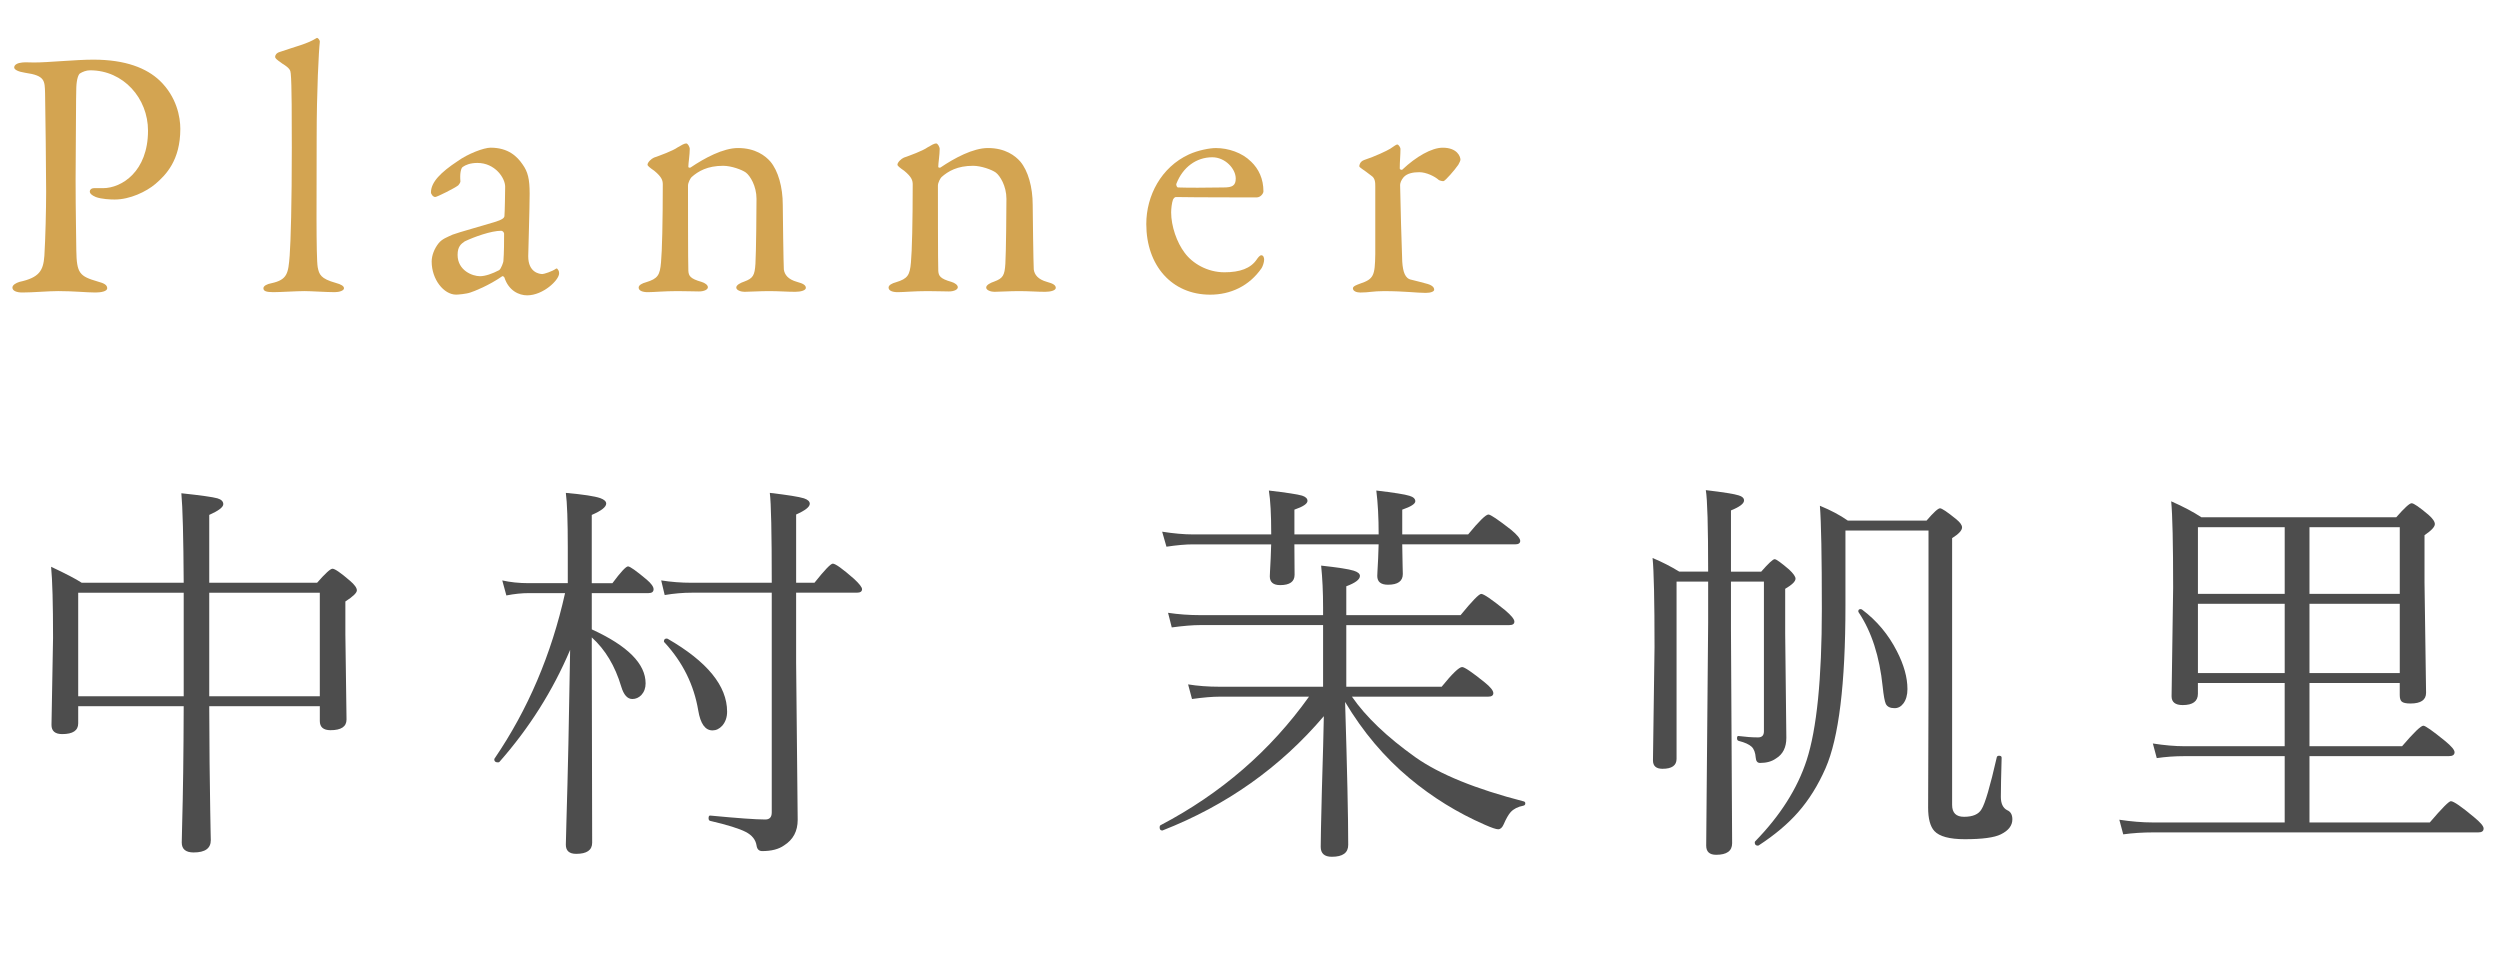
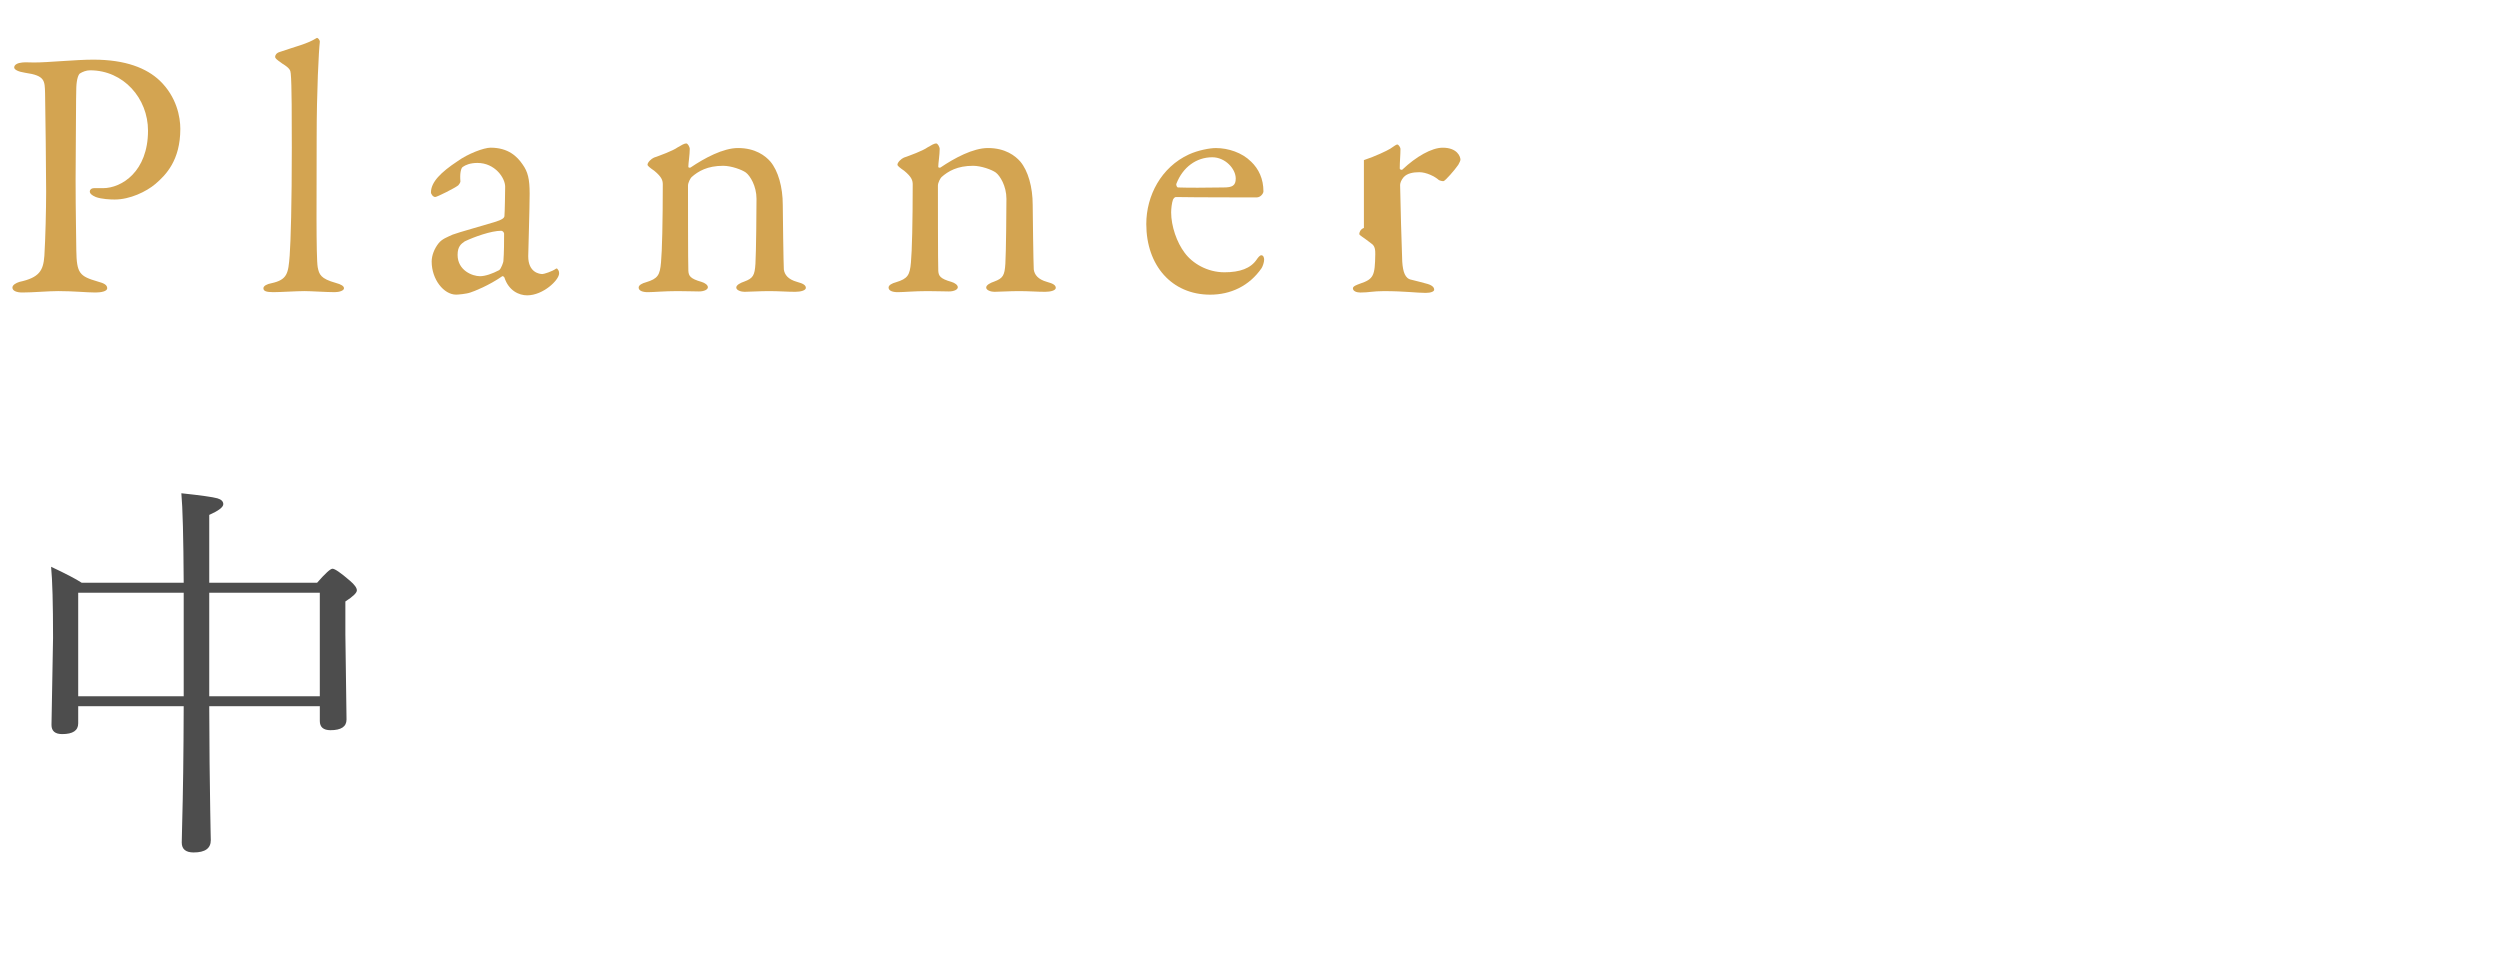
<svg xmlns="http://www.w3.org/2000/svg" id="_レイヤー_2" data-name="レイヤー 2" viewBox="0 0 225.352 87.301">
  <g id="_レイヤー_2-2" data-name=" レイヤー 2">
    <g>
      <g style="isolation: isolate;">
        <g style="isolation: isolate;">
          <path d="M8.127,6.338c-.352,0-.672.127-.928.287-.128.096-.288.48-.32,1.248-.032.672-.032,4.641-.064,8.32,0,2.91.064,5.566.064,6.367.032,2.08.288,2.336,1.92,2.814.608.16.864.32.864.609,0,.287-.576.383-1.056.383-.8,0-1.952-.127-3.36-.127-.928,0-2.24.127-3.232.127-.544,0-.896-.16-.896-.447,0-.225.32-.416.64-.512,1.792-.385,2.144-1.023,2.24-2.336.096-1.568.16-4.191.16-5.791,0-1.057-.064-7.84-.096-8.863-.032-1.152,0-1.602-1.792-1.857-.64-.096-.992-.287-.992-.479,0-.256.32-.416.736-.449.224-.031.768,0,1.056,0,1.28,0,3.744-.256,5.344-.256,2.912,0,4.799.768,5.983,1.889,1.536,1.471,1.856,3.295,1.856,4.352,0,2.848-1.312,4.16-2.24,4.959-.832.705-2.304,1.408-3.68,1.408-.352,0-1.184-.031-1.696-.225-.384-.16-.544-.32-.544-.512,0-.127.128-.287.384-.287h.8c1.696,0,4.064-1.504,4.064-5.184,0-2.912-2.208-5.439-5.216-5.439Z" style="fill: #d3a451; stroke-width: 0px;" />
          <path d="M25.248,4.674c1.472-.512,2.432-.705,3.296-1.248.096-.064.288.191.288.32-.096.799-.288,4.414-.288,8.703,0,4.672-.064,10.783.096,11.646.128.641.256,1.023,1.632,1.408.48.127.736.287.736.48,0,.223-.448.352-.832.352-.768,0-2.144-.096-2.72-.096-.736,0-2.144.096-2.816.096-.64,0-.896-.096-.896-.352,0-.225.352-.385.704-.449,1.472-.318,1.536-.895,1.664-2.496.096-1.311.192-4.67.192-9.727,0-2.367,0-5.824-.096-6.688-.032-.256-.032-.447-.768-.896-.544-.383-.64-.479-.64-.607,0-.127.096-.352.448-.447Z" style="fill: #d3a451; stroke-width: 0px;" />
          <path d="M47.103,14.816c.48.672.64,1.312.64,2.656,0,1.248-.128,5.279-.128,5.631,0,1.473,1.024,1.6,1.28,1.6.128,0,.864-.223,1.216-.479.096-.064.128,0,.192.096.096.096.096.287.096.32,0,.607-1.44,1.982-2.88,1.982-.736,0-1.664-.416-2.048-1.6,0-.031-.128-.16-.192-.127-1.184.832-2.56,1.375-2.88,1.471-.352.129-1.12.193-1.28.193-1.12,0-2.208-1.377-2.208-2.977,0-.576.256-1.184.608-1.633.32-.416.8-.574,1.28-.799.48-.191,3.04-.896,3.744-1.121.736-.223.928-.383.928-.574.032-.289.064-2.24.064-2.625,0-.799-.928-2.143-2.496-2.143-.672,0-1.088.191-1.312.352-.192.096-.288.672-.224,1.311,0,.098-.128.289-.192.354-.32.256-1.92,1.055-2.08,1.055-.192,0-.384-.256-.384-.416,0-.928.896-1.822,2.4-2.814.928-.672,2.368-1.217,2.976-1.217,1.6,0,2.399.801,2.879,1.504ZM44.991,24.352c.192-.127.384-.736.384-.799.064-.77.064-1.857.064-2.496,0-.096-.128-.256-.256-.256-.896,0-2.432.543-3.295.959-.32.225-.64.449-.64,1.217,0,1.408,1.344,1.92,2.016,1.92.48,0,1.12-.225,1.728-.545Z" style="fill: #d3a451; stroke-width: 0px;" />
          <path d="M58.944,14.209c.544-.191,1.696-.607,2.144-.928.32-.193.608-.352.768-.352s.32.352.32.479c0,.545-.128,1.312-.128,1.6,0,.16.16.098.192.098,1.28-.865,2.944-1.762,4.288-1.762,1.568,0,2.464.705,2.912,1.217.704.832,1.12,2.305,1.12,3.904,0,.607.064,5.375.096,5.822.064.48.384.896,1.184,1.121.608.16.8.32.8.543,0,.225-.448.354-.96.354-.736,0-1.472-.064-2.368-.064-.8,0-1.792.064-2.208.064-.288,0-.736-.129-.736-.385,0-.225.352-.416.736-.545.768-.287.928-.543.992-1.6.064-1.055.096-4.928.096-5.855,0-1.152-.576-2.08-.96-2.367-.352-.256-1.312-.607-2.048-.607-1.408,0-2.24.479-2.848,1.023-.096.096-.32.48-.32.768,0,.416,0,7.295.032,7.68.032.447.16.703,1.184.992.32.096.576.287.576.48,0,.223-.352.383-.8.383-.384,0-1.28-.031-1.952-.031-1.184,0-2.112.096-2.656.096-.48,0-.832-.129-.832-.416,0-.225.32-.385.672-.48,1.056-.32,1.248-.639,1.344-1.791.096-.961.16-3.744.16-7.008,0-.352-.064-.672-.768-1.248-.416-.287-.608-.447-.608-.545,0-.223.352-.543.576-.639Z" style="fill: #d3a451; stroke-width: 0px;" />
          <path d="M81.472,14.209c.544-.191,1.696-.607,2.144-.928.32-.193.608-.352.768-.352s.32.352.32.479c0,.545-.128,1.312-.128,1.6,0,.16.16.098.192.098,1.28-.865,2.944-1.762,4.288-1.762,1.568,0,2.464.705,2.912,1.217.704.832,1.12,2.305,1.12,3.904,0,.607.064,5.375.096,5.822.064.48.384.896,1.184,1.121.608.16.8.32.8.543,0,.225-.448.354-.96.354-.736,0-1.472-.064-2.368-.064-.8,0-1.792.064-2.208.064-.288,0-.736-.129-.736-.385,0-.225.352-.416.736-.545.768-.287.928-.543.992-1.6.064-1.055.096-4.928.096-5.855,0-1.152-.576-2.08-.96-2.367-.352-.256-1.312-.607-2.048-.607-1.408,0-2.24.479-2.848,1.023-.096.096-.32.48-.32.768,0,.416,0,7.295.032,7.68.032.447.16.703,1.184.992.32.096.576.287.576.48,0,.223-.352.383-.8.383-.384,0-1.28-.031-1.952-.031-1.184,0-2.112.096-2.656.096-.48,0-.832-.129-.832-.416,0-.225.32-.385.672-.48,1.056-.32,1.248-.639,1.344-1.791.096-.961.16-3.744.16-7.008,0-.352-.064-.672-.768-1.248-.416-.287-.608-.447-.608-.545,0-.223.352-.543.576-.639Z" style="fill: #d3a451; stroke-width: 0px;" />
          <path d="M112.767,14.561c.704.672,1.12,1.568,1.12,2.688,0,.191-.256.545-.608.545s-5.824,0-7.295-.033c-.096,0-.224.16-.256.256-.096.256-.16.801-.16,1.121,0,1.248.512,2.719,1.216,3.646.704.961,2.048,1.76,3.583,1.76,1.408,0,2.368-.352,2.912-1.15.128-.193.288-.385.416-.385.192,0,.256.225.256.385,0,.256-.128.607-.224.768-1.12,1.631-2.816,2.4-4.64,2.4-3.456,0-5.759-2.625-5.759-6.369,0-2.559,1.344-5.119,3.839-6.271.832-.383,1.888-.576,2.432-.576,1.12,0,2.368.416,3.167,1.217ZM106.047,16.545c-.064.16.064.352.128.352.832.031,2.528.031,4.127,0,.768,0,1.088-.16,1.088-.801,0-.895-.96-1.92-2.112-1.92-1.44,0-2.656.896-3.231,2.369Z" style="fill: #d3a451; stroke-width: 0px;" />
-           <path d="M122.943,14.432c1.056-.352,2.048-.83,2.368-1.023.384-.256.544-.383.64-.383.128,0,.288.287.288.383,0,.576-.064,1.152-.064,1.76,0,.129.16.16.224.129,1.248-1.184,2.656-1.984,3.648-1.984,1.312,0,1.6.801,1.6,1.088,0,.064-.096.289-.192.447-.352.514-1.12,1.377-1.312,1.473-.064.031-.352-.031-.448-.096-.352-.32-1.12-.703-1.76-.703-.544,0-1.088.096-1.408.447-.224.256-.32.543-.32.703,0,.641.16,6.432.192,6.912.064.928.256,1.535.832,1.633.416.096.992.256,1.472.383.512.16.576.385.576.512,0,.16-.288.289-.768.289-.8,0-1.919-.16-3.775-.16-.96,0-1.344.127-2.112.127-.352,0-.672-.127-.672-.383,0-.193.384-.32.64-.416,1.248-.416,1.344-.736,1.376-2.656v-6.111c0-.32,0-.736-.352-.961-.768-.607-1.088-.734-1.088-.863,0-.096.064-.416.416-.545Z" style="fill: #d3a451; stroke-width: 0px;" />
+           <path d="M122.943,14.432c1.056-.352,2.048-.83,2.368-1.023.384-.256.544-.383.64-.383.128,0,.288.287.288.383,0,.576-.064,1.152-.064,1.76,0,.129.16.16.224.129,1.248-1.184,2.656-1.984,3.648-1.984,1.312,0,1.6.801,1.6,1.088,0,.064-.096.289-.192.447-.352.514-1.12,1.377-1.312,1.473-.064.031-.352-.031-.448-.096-.352-.32-1.12-.703-1.76-.703-.544,0-1.088.096-1.408.447-.224.256-.32.543-.32.703,0,.641.16,6.432.192,6.912.064.928.256,1.535.832,1.633.416.096.992.256,1.472.383.512.16.576.385.576.512,0,.16-.288.289-.768.289-.8,0-1.919-.16-3.775-.16-.96,0-1.344.127-2.112.127-.352,0-.672-.127-.672-.383,0-.193.384-.32.64-.416,1.248-.416,1.344-.736,1.376-2.656c0-.32,0-.736-.352-.961-.768-.607-1.088-.734-1.088-.863,0-.096.064-.416.416-.545Z" style="fill: #d3a451; stroke-width: 0px;" />
        </g>
      </g>
      <g style="isolation: isolate;">
        <g style="isolation: isolate;">
          <path d="M18.861,63.658c.012,3.691.041,6.791.088,9.299,0,.211.012.873.035,1.986.012.375.018.639.018.791,0,.738-.516,1.107-1.547,1.107-.715,0-1.072-.299-1.072-.896,0-.094.012-.621.035-1.582.082-2.859.129-6.428.141-10.705H7.049v1.547c0,.645-.48.967-1.441.967-.645,0-.967-.275-.967-.826l.141-7.84c0-3.082-.059-5.221-.176-6.416,1.324.621,2.244,1.102,2.76,1.441h9.193c-.023-4.102-.094-6.791-.211-8.068,1.758.188,2.842.34,3.252.457.352.105.527.281.527.527,0,.27-.422.592-1.266.967v6.117h9.721c.738-.844,1.201-1.266,1.389-1.266.211,0,.738.363,1.582,1.09.41.352.615.639.615.861s-.346.557-1.037,1.002v2.953l.105,7.682c0,.645-.48.967-1.441.967-.645,0-.967-.275-.967-.826v-1.336h-9.967ZM16.559,62.762v-9.334H7.049v9.334h9.51ZM18.861,62.762h9.967v-9.334h-9.967v9.334Z" style="fill: #4d4d4d; stroke-width: 0px;" />
-           <path d="M53.343,53.463v3.27c3.234,1.477,4.852,3.1,4.852,4.869,0,.422-.129.773-.387,1.055-.234.234-.504.352-.809.352-.445,0-.779-.375-1.002-1.125-.551-1.852-1.436-3.328-2.654-4.43v1.371l.035,17.139c0,.668-.48,1.002-1.441,1.002-.621,0-.932-.275-.932-.826,0-.164.018-.861.053-2.092.129-4.242.24-9.398.334-15.469-1.559,3.68-3.686,7.049-6.381,10.107-.035.023-.076.035-.123.035-.223,0-.334-.088-.334-.264,0-.023.006-.047.018-.07,3.012-4.418,5.133-9.393,6.363-14.924h-3.252c-.645,0-1.324.07-2.039.211l-.369-1.354c.727.164,1.518.246,2.373.246h3.533v-3.199c0-2.426-.059-4.072-.176-4.939,1.57.141,2.607.299,3.111.475.352.129.527.293.527.492,0,.305-.434.645-1.301,1.02v6.152h1.863c.75-1.008,1.219-1.512,1.406-1.512.176,0,.738.398,1.688,1.195.41.352.615.639.615.861,0,.234-.152.352-.457.352h-5.115ZM69.567,52.531c0-4.5-.059-7.201-.176-8.104,1.605.188,2.631.352,3.076.492.352.117.527.281.527.492,0,.281-.41.604-1.23.967v6.152h1.652c.914-1.148,1.465-1.723,1.652-1.723.234,0,.873.457,1.916,1.371.48.445.721.756.721.932,0,.211-.158.316-.475.316h-5.467v6.311l.141,14.168c0,1.02-.41,1.787-1.23,2.303-.48.34-1.137.51-1.969.51-.293,0-.463-.17-.51-.51-.082-.516-.404-.92-.967-1.213-.586-.305-1.658-.639-3.217-1.002-.094-.023-.141-.105-.141-.246,0-.176.059-.252.176-.229,2.449.234,4.096.352,4.939.352.387,0,.58-.211.58-.633v-19.811h-7.207c-.797,0-1.611.07-2.443.211l-.316-1.318c.891.141,1.799.211,2.725.211h7.242ZM59.917,57.928c-.047-.035-.07-.07-.07-.105,0-.176.082-.264.246-.264.035,0,.064.006.088.018,3.574,2.062,5.361,4.254,5.361,6.574,0,.504-.146.926-.439,1.266-.258.281-.551.422-.879.422-.656,0-1.084-.598-1.283-1.793-.387-2.309-1.395-4.348-3.023-6.117Z" style="fill: #4d4d4d; stroke-width: 0px;" />
-           <path d="M119.264,61.9v-5.555h-11.057c-.68,0-1.541.07-2.584.211l-.334-1.318c.926.141,1.898.211,2.918.211h11.057v-.686c0-1.395-.059-2.654-.176-3.779,1.512.164,2.49.316,2.936.457.375.117.562.275.562.475,0,.316-.41.627-1.23.932v2.602h10.301c1.043-1.277,1.664-1.916,1.863-1.916.223,0,.943.492,2.162,1.477.551.469.826.809.826,1.02s-.152.316-.457.316h-14.695v5.555h8.596c.961-1.184,1.576-1.775,1.846-1.775.211,0,.885.457,2.021,1.371.527.422.791.75.791.984,0,.211-.158.316-.475.316h-12.27c1.254,1.816,3.164,3.639,5.73,5.467,2.18,1.535,5.432,2.859,9.756,3.973.094.023.141.082.141.176,0,.117-.059.188-.176.211-.492.094-.873.287-1.143.58-.199.223-.41.592-.633,1.107-.129.293-.293.439-.492.439-.188,0-.586-.135-1.195-.404-2.473-1.078-4.74-2.479-6.803-4.201-2.262-1.887-4.195-4.178-5.801-6.873.188,6.129.281,10.424.281,12.885,0,.715-.492,1.072-1.477,1.072-.668,0-1.002-.299-1.002-.896,0-.609.035-2.309.105-5.098.094-3.059.152-5.285.176-6.68-3.914,4.605-8.76,8.039-14.537,10.301h-.053c-.141,0-.211-.1-.211-.299,0-.082.029-.141.088-.176,5.449-2.859,9.908-6.721,13.377-11.584h-8.051c-.656,0-1.488.07-2.496.211l-.352-1.318c.867.141,1.805.211,2.812.211h9.352ZM114.588,48.172v-.07c0-1.711-.07-3.006-.211-3.885,1.594.188,2.59.34,2.988.457.328.105.492.264.492.475,0,.258-.393.521-1.178.791v2.232h7.594c0-1.512-.07-2.83-.211-3.955,1.594.188,2.59.346,2.988.475.352.105.527.27.527.492,0,.234-.393.486-1.178.756v2.232h5.941c.984-1.195,1.594-1.793,1.828-1.793.188,0,.867.457,2.039,1.371.551.457.826.791.826,1.002s-.152.316-.457.316h-10.178c.012.633.023,1.277.035,1.934.012.41.018.656.018.738,0,.645-.445.967-1.336.967-.645,0-.967-.264-.967-.791,0-.035.006-.176.018-.422.047-.738.082-1.547.105-2.426h-7.594l.018,2.742c0,.621-.434.932-1.301.932-.621,0-.932-.264-.932-.791,0-.059.006-.205.018-.439.047-.773.082-1.588.105-2.443h-7.049c-.656,0-1.453.07-2.391.211l-.387-1.354c1.043.164,1.969.246,2.777.246h7.049Z" style="fill: #4d4d4d; stroke-width: 0px;" />
-           <path d="M153.974,51.529c0-4.09-.07-6.539-.211-7.348,1.594.188,2.584.346,2.971.475.316.094.475.246.475.457,0,.281-.393.58-1.178.896v5.52h2.725c.656-.75,1.061-1.125,1.213-1.125.141,0,.574.311,1.301.932.387.363.58.639.58.826,0,.246-.311.551-.932.914v4.025l.105,9.404c0,.867-.311,1.488-.932,1.863-.375.27-.855.404-1.441.404-.234,0-.363-.158-.387-.475-.035-.457-.158-.785-.369-.984-.223-.211-.609-.387-1.16-.527-.105-.023-.158-.105-.158-.246,0-.152.053-.217.158-.193.633.082,1.213.123,1.74.123.352,0,.527-.182.527-.545v-13.5h-2.971v4.289l.105,19.301c0,.691-.48,1.037-1.441,1.037-.598,0-.896-.275-.896-.826l.176-20.127v-3.674h-2.848v15.979c0,.598-.422.896-1.266.896-.574,0-.861-.252-.861-.756l.141-10.213c0-4.195-.059-6.873-.176-8.033.844.352,1.646.762,2.408,1.23h2.602ZM179.989,68.264c.023-.094.094-.141.211-.141.152,0,.229.059.229.176-.047,1.641-.07,2.818-.07,3.533,0,.598.188.996.562,1.195.316.129.475.404.475.826,0,.562-.346,1.014-1.037,1.354-.586.293-1.67.439-3.252.439-1.371,0-2.285-.246-2.742-.738-.375-.41-.562-1.113-.562-2.109l.035-10.477v-14.502h-7.488v6.803c0,7.02-.598,11.895-1.793,14.625-.68,1.547-1.506,2.871-2.479,3.973-.914,1.043-2.098,2.039-3.551,2.988-.023.012-.047.018-.07.018-.188,0-.281-.094-.281-.281,0-.035.012-.07.035-.105,2.262-2.32,3.809-4.758,4.641-7.312.914-2.812,1.371-7.359,1.371-13.641,0-4.723-.059-7.822-.176-9.299.996.41,1.834.855,2.514,1.336h7.102c.633-.738,1.037-1.107,1.213-1.107.164,0,.645.322,1.441.967.363.293.545.545.545.756,0,.27-.299.592-.896.967v24.047c0,.715.357,1.072,1.072,1.072.797,0,1.324-.229,1.582-.686.316-.492.773-2.051,1.371-4.676ZM167.544,55.203c-.023-.035-.035-.07-.035-.105,0-.129.07-.193.211-.193.047,0,.094.018.141.053,1.324.996,2.367,2.244,3.129,3.744.633,1.23.949,2.367.949,3.41,0,.539-.123.973-.369,1.301-.211.281-.475.422-.791.422-.398,0-.662-.129-.791-.387-.105-.234-.199-.75-.281-1.547-.281-2.73-1.002-4.963-2.162-6.697Z" style="fill: #4d4d4d; stroke-width: 0px;" />
-           <path d="M208.178,61.566v5.695h8.35c1.055-1.23,1.693-1.846,1.916-1.846.176,0,.826.457,1.951,1.371.574.469.861.809.861,1.02,0,.234-.17.352-.51.352h-12.568v5.977h10.846c1.09-1.277,1.723-1.916,1.898-1.916.246,0,.943.48,2.092,1.441.574.469.861.809.861,1.02,0,.234-.158.352-.475.352h-29.268c-.984,0-1.898.059-2.742.176l-.352-1.318c1.078.164,2.086.246,3.023.246h11.883v-5.977h-9.053c-.844,0-1.67.059-2.479.176l-.352-1.318c1.043.164,1.986.246,2.83.246h9.053v-5.695h-7.822v.967c0,.68-.457,1.02-1.371,1.02-.668,0-1.002-.264-1.002-.791l.141-9.773c0-3.984-.059-6.586-.176-7.805,1.09.48,1.998.961,2.725,1.441h17.561c.738-.844,1.201-1.266,1.389-1.266s.691.346,1.512,1.037c.387.34.58.621.58.844,0,.246-.311.58-.932,1.002v4.254l.141,9.949c0,.645-.469.967-1.406.967-.398,0-.662-.059-.791-.176-.117-.105-.176-.299-.176-.58v-1.09h-8.139ZM198.123,53.533h7.822v-6.012h-7.822v6.012ZM198.123,60.67h7.822v-6.24h-7.822v6.24ZM208.178,53.533h8.139v-6.012h-8.139v6.012ZM208.178,60.67h8.139v-6.24h-8.139v6.24Z" style="fill: #4d4d4d; stroke-width: 0px;" />
        </g>
      </g>
    </g>
  </g>
</svg>